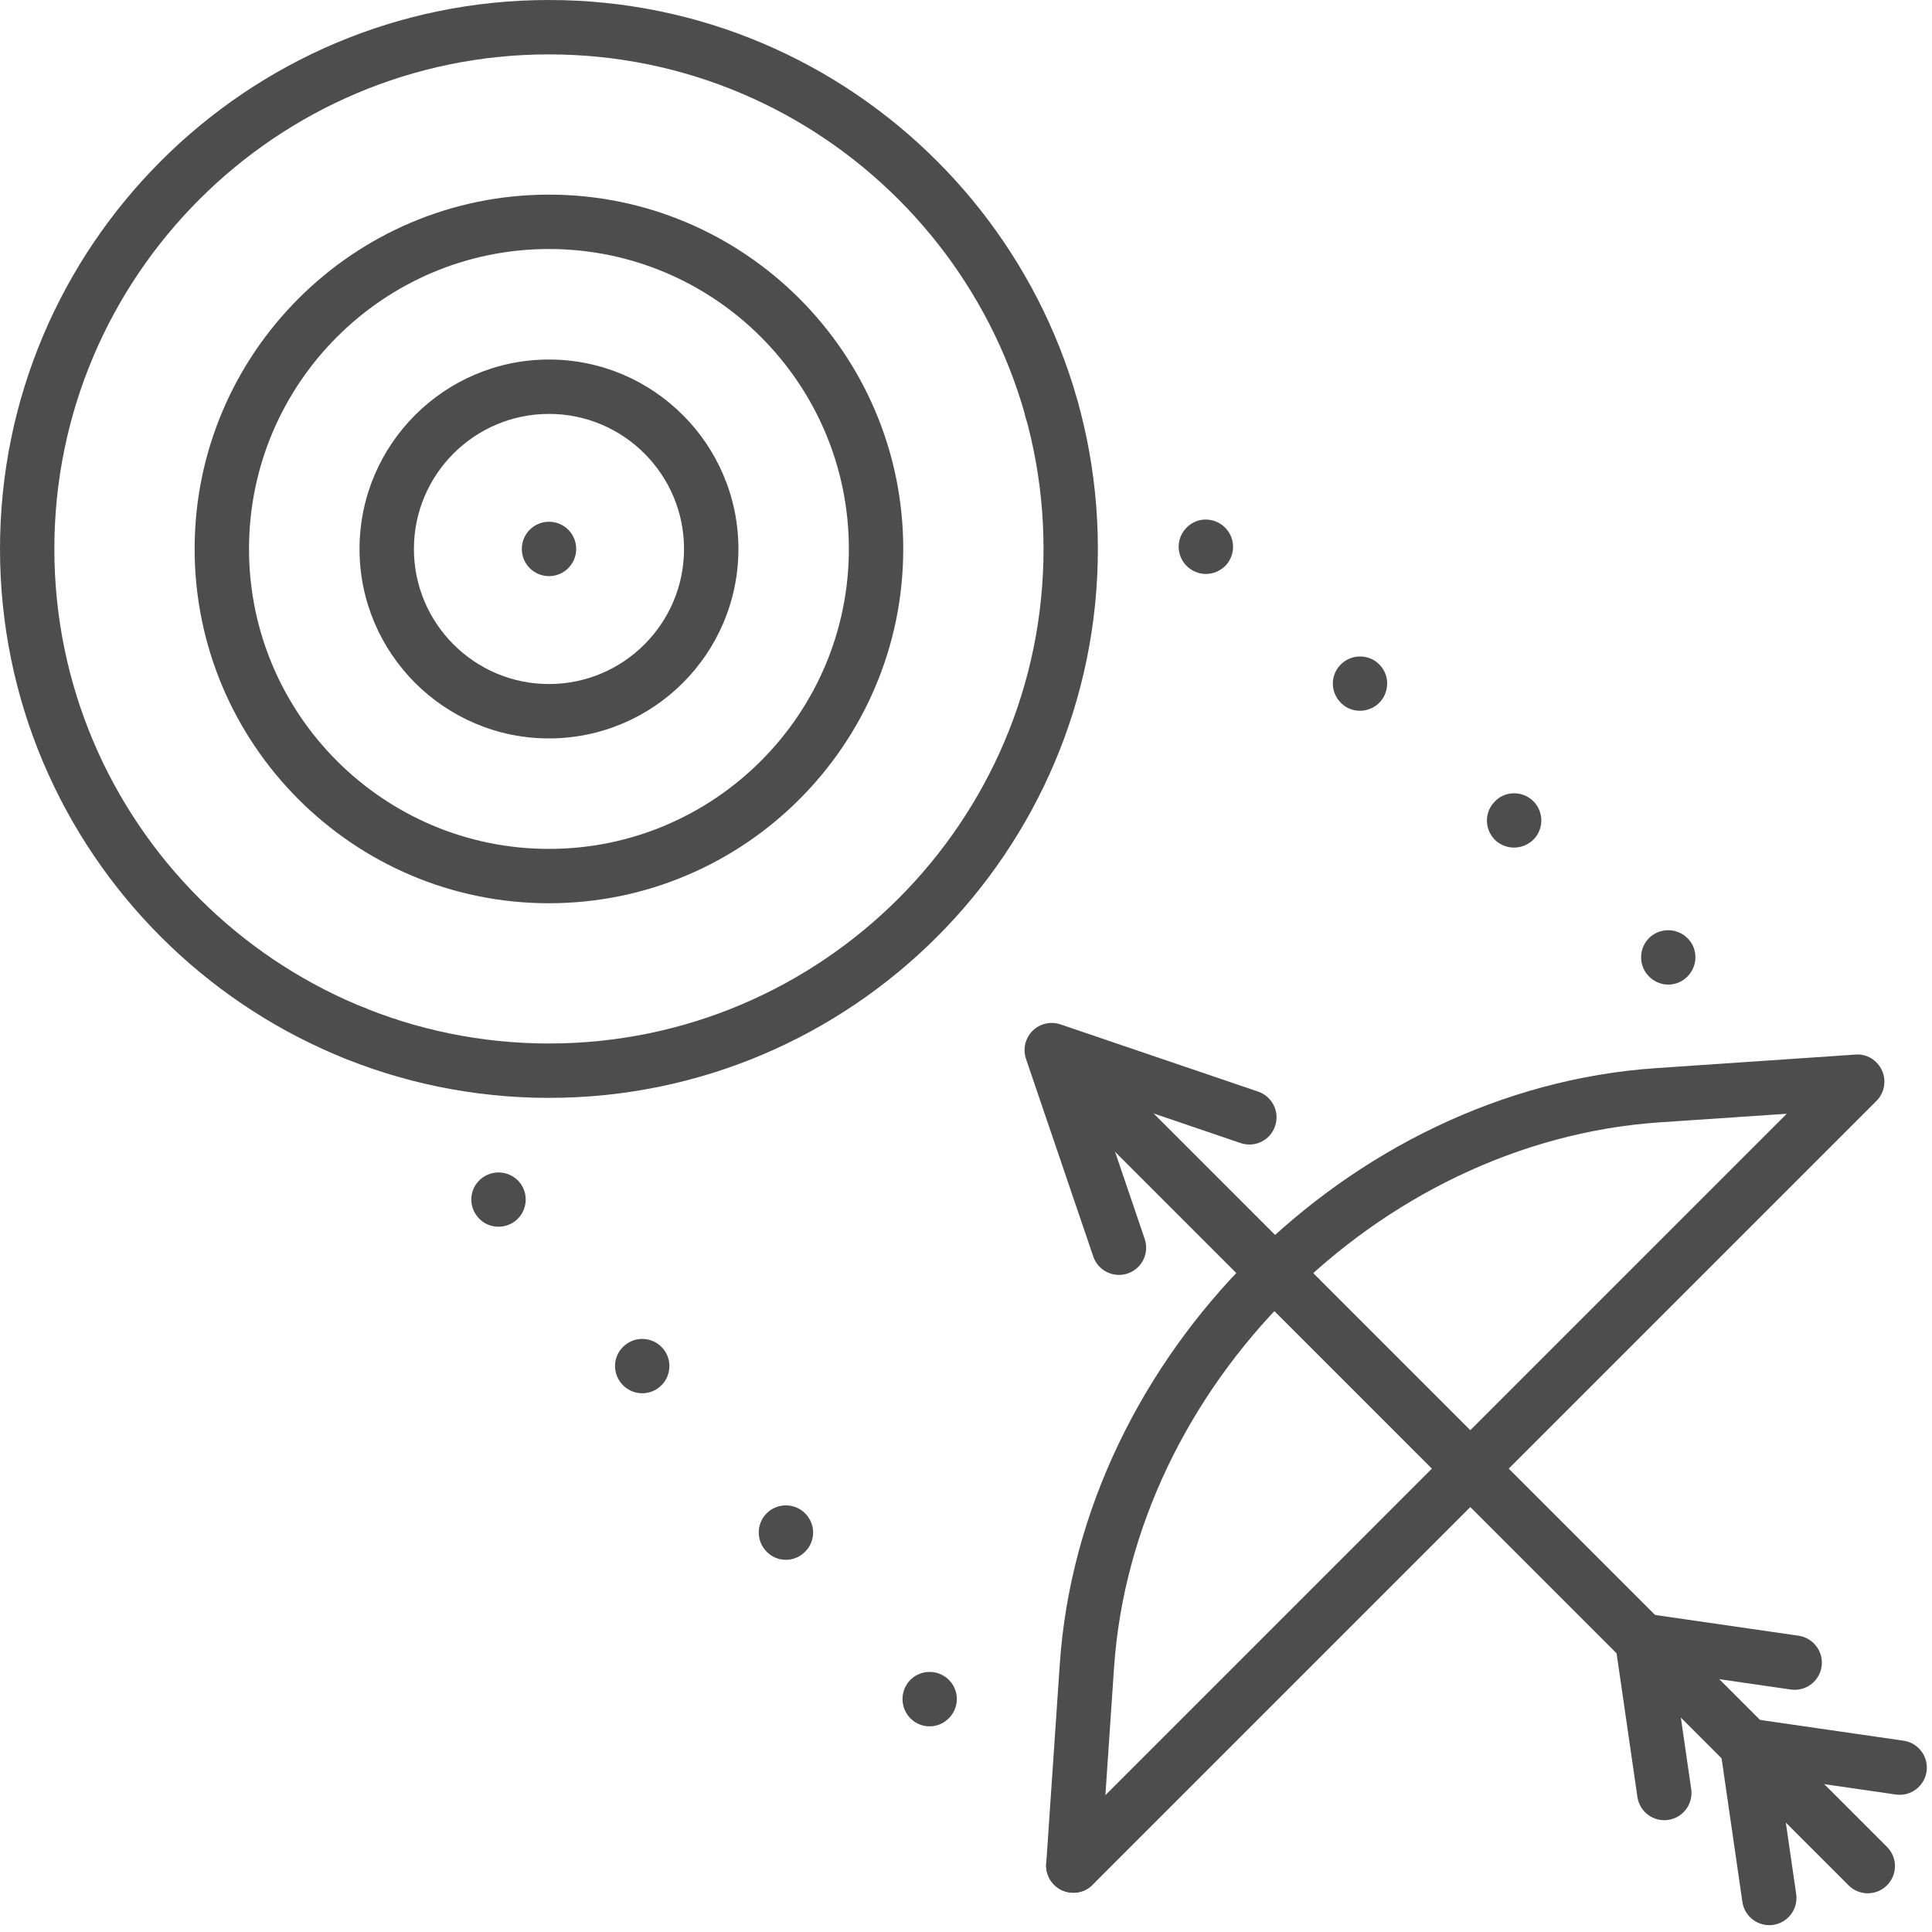
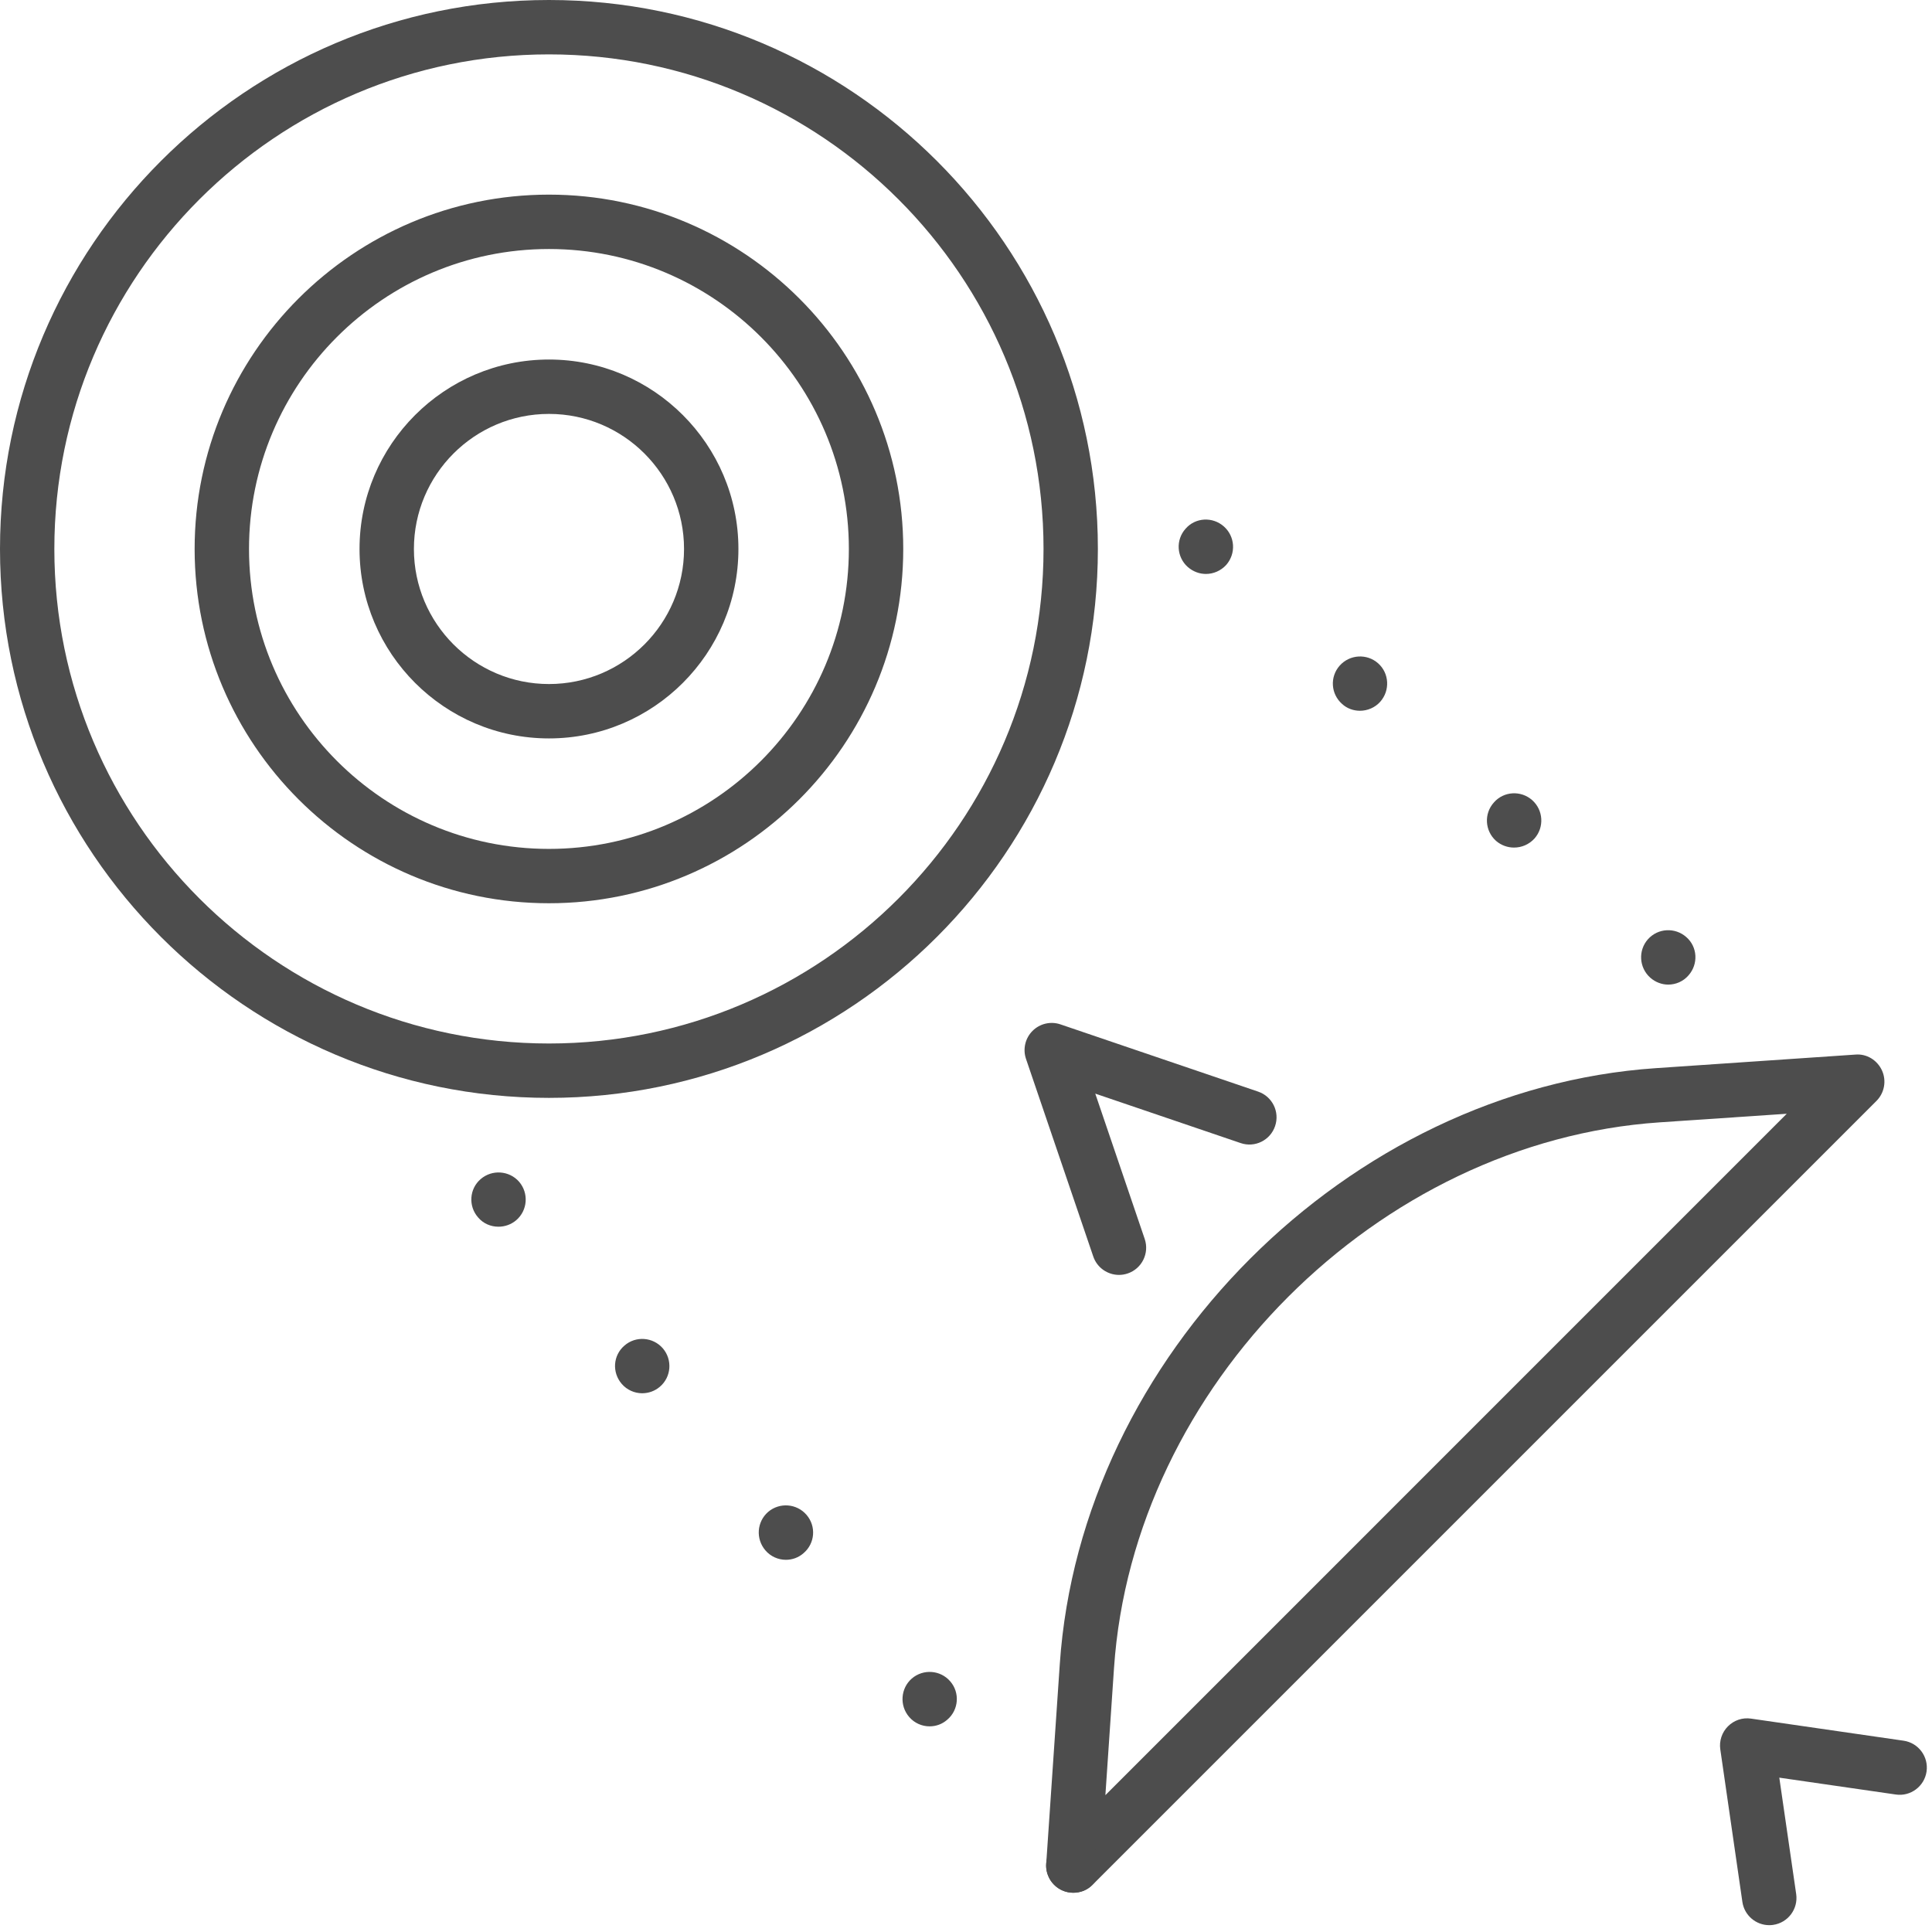
<svg xmlns="http://www.w3.org/2000/svg" width="100%" height="100%" viewBox="0 0 54 54" version="1.1" xml:space="preserve" style="fill-rule:evenodd;clip-rule:evenodd;stroke-linejoin:round;stroke-miterlimit:2;">
  <g transform="matrix(1,0,0,1,52.205,28.794)">
-     <path d="M0,24.124C-0.194,24.124 -0.389,24.05 -0.537,23.901L-23.067,1.372C-23.364,1.075 -23.364,0.594 -23.067,0.297C-22.77,0 -22.289,0 -21.992,0.297L0.537,22.827C0.834,23.124 0.834,23.604 0.537,23.901C0.389,24.05 0.194,24.124 0,24.124" style="fill:rgb(77,77,77);fill-rule:nonzero;" />
-   </g>
+     </g>
  <g transform="matrix(1,0,0,1,31.276,28.538)">
    <path d="M0,7.096C-0.316,7.096 -0.612,6.897 -0.719,6.581L-2.599,1.058C-2.692,0.784 -2.621,0.48 -2.417,0.276C-2.212,0.071 -1.909,0 -1.635,0.094L3.889,1.973C4.286,2.108 4.499,2.539 4.363,2.937C4.229,3.334 3.797,3.548 3.4,3.411L-0.663,2.029L0.719,6.091C0.854,6.488 0.642,6.92 0.245,7.055C0.164,7.083 0.081,7.096 0,7.096" style="fill:rgb(77,77,77);fill-rule:nonzero;" />
  </g>
  <g transform="matrix(1,0,0,1,46.517,45.066)">
-     <path d="M0,5.809C-0.371,5.809 -0.696,5.537 -0.751,5.158L-1.369,0.896C-1.403,0.659 -1.323,0.419 -1.154,0.25C-0.984,0.08 -0.746,0 -0.508,0.036L3.754,0.653C4.169,0.714 4.457,1.099 4.397,1.515C4.337,1.93 3.951,2.216 3.536,2.157L0.281,1.685L0.753,4.94C0.813,5.355 0.525,5.741 0.11,5.801C0.073,5.807 0.036,5.809 0,5.809" style="fill:rgb(77,77,77);fill-rule:nonzero;" />
-   </g>
+     </g>
  <g transform="matrix(1,0,0,1,49.451,48)">
    <path d="M0,5.809C-0.371,5.809 -0.696,5.537 -0.751,5.158L-1.368,0.897C-1.403,0.66 -1.323,0.42 -1.154,0.251C-0.985,0.081 -0.746,0 -0.508,0.036L3.754,0.653C4.169,0.713 4.457,1.099 4.397,1.514C4.337,1.929 3.95,2.219 3.536,2.157L0.281,1.686L0.753,4.94C0.813,5.355 0.525,5.741 0.11,5.801C0.073,5.807 0.036,5.809 0,5.809" style="fill:rgb(77,77,77);fill-rule:nonzero;" />
  </g>
  <g transform="matrix(1,0,0,1,30,29.448)">
    <path d="M0,23.456C-0.106,23.456 -0.213,23.434 -0.314,23.388C-0.603,23.256 -0.779,22.961 -0.758,22.644L-0.379,17.07C0.204,8.466 7.679,0.991 16.284,0.407L21.858,0.028C22.175,0 22.47,0.183 22.602,0.472C22.733,0.76 22.671,1.099 22.447,1.324L0.537,23.233C0.392,23.379 0.197,23.456 0,23.456M19.94,1.682L16.387,1.922C8.512,2.457 1.671,9.299 1.137,17.173L0.896,20.727L19.94,1.682Z" style="fill:rgb(77,77,77);fill-rule:nonzero;" />
  </g>
  <g transform="matrix(1,0,0,1,15.343,0)">
    <path d="M0,30.686C-8.46,30.686 -15.343,23.803 -15.343,15.343C-15.343,6.883 -8.46,0 0,0C8.46,0 15.343,6.883 15.343,15.343C15.343,23.803 8.46,30.686 0,30.686M0,1.52C-7.622,1.52 -13.824,7.721 -13.824,15.343C-13.824,22.965 -7.622,29.166 0,29.166C7.622,29.166 13.824,22.965 13.824,15.343C13.824,7.721 7.622,1.52 0,1.52M0,25.246C-5.46,25.246 -9.903,20.804 -9.903,15.343C-9.903,9.883 -5.46,5.44 0,5.44C5.46,5.44 9.903,9.883 9.903,15.343C9.903,20.804 5.46,25.246 0,25.246M0,6.96C-4.622,6.96 -8.383,10.721 -8.383,15.343C-8.383,19.966 -4.622,23.727 0,23.727C4.622,23.727 8.383,19.966 8.383,15.343C8.383,10.721 4.622,6.96 0,6.96" style="fill:rgb(77,77,77);fill-rule:nonzero;" />
  </g>
  <g transform="matrix(1,0,0,1,15.344,10.049)">
    <path d="M0,10.59C-2.92,10.59 -5.295,8.215 -5.295,5.295C-5.295,2.375 -2.92,0 0,0C2.92,0 5.295,2.375 5.295,5.295C5.295,8.215 2.92,10.59 0,10.59M0,1.52C-2.082,1.52 -3.775,3.213 -3.775,5.295C-3.775,7.377 -2.082,9.07 0,9.07C2.082,9.07 3.775,7.377 3.775,5.295C3.775,3.213 2.082,1.52 0,1.52" style="fill:rgb(77,77,77);fill-rule:nonzero;" />
  </g>
  <g transform="matrix(1,0,0,1,50.938,29.789)">
    <path d="M0,1.555C-0.101,1.555 -0.203,1.535 -0.294,1.499C-0.385,1.459 -0.466,1.404 -0.542,1.332C-0.613,1.262 -0.669,1.18 -0.704,1.084C-0.74,0.993 -0.76,0.897 -0.76,0.795C-0.76,0.593 -0.679,0.4 -0.542,0.258C-0.36,0.081 -0.101,0 0.147,0.051C0.192,0.061 0.243,0.076 0.289,0.091C0.334,0.112 0.38,0.137 0.42,0.162C0.461,0.193 0.501,0.223 0.537,0.258C0.679,0.4 0.76,0.593 0.76,0.795C0.76,0.998 0.679,1.191 0.537,1.332C0.39,1.474 0.203,1.555 0,1.555" style="fill:rgb(77,77,77);fill-rule:nonzero;" />
  </g>
  <g transform="matrix(1,0,0,1,46.126,14.629)">
    <path d="M0,12.698C-0.314,12.419 -0.344,11.938 -0.066,11.624C0.213,11.31 0.694,11.285 1.008,11.564C1.322,11.837 1.347,12.318 1.069,12.632C0.922,12.804 0.709,12.891 0.501,12.891C0.324,12.891 0.142,12.824 0,12.698M-4.311,8.874C-4.624,8.595 -4.655,8.114 -4.371,7.8C-4.098,7.486 -3.617,7.456 -3.302,7.734C-2.988,8.012 -2.958,8.494 -3.237,8.808C-3.389,8.975 -3.596,9.061 -3.809,9.061C-3.986,9.061 -4.164,9 -4.311,8.874M-8.616,5.045C-8.93,4.766 -8.96,4.29 -8.682,3.976C-8.403,3.662 -7.922,3.632 -7.608,3.91C-7.294,4.188 -7.269,4.67 -7.547,4.984C-7.694,5.151 -7.907,5.237 -8.114,5.237C-8.292,5.237 -8.474,5.177 -8.616,5.045M-12.926,1.22C-13.24,0.942 -13.271,0.461 -12.987,0.147C-12.714,-0.167 -12.232,-0.193 -11.918,0.086C-11.604,0.365 -11.574,0.841 -11.852,1.16C-12.005,1.327 -12.212,1.413 -12.42,1.413C-12.602,1.413 -12.779,1.347 -12.926,1.22" style="fill:rgb(77,77,77);fill-rule:nonzero;" />
  </g>
  <g transform="matrix(1,0,0,1,29.396,10.638)">
-     <path d="M0,1.58C-0.203,1.58 -0.395,1.499 -0.537,1.357C-0.608,1.287 -0.664,1.2 -0.699,1.109C-0.74,1.018 -0.76,0.922 -0.76,0.82C-0.76,0.618 -0.679,0.42 -0.537,0.283C-0.253,0 0.253,0 0.537,0.283C0.679,0.425 0.76,0.618 0.76,0.82C0.76,1.023 0.684,1.21 0.537,1.357C0.466,1.428 0.385,1.484 0.294,1.519C0.203,1.56 0.101,1.58 0,1.58" style="fill:rgb(77,77,77);fill-rule:nonzero;" />
-   </g>
+     </g>
  <g transform="matrix(1,0,0,1,29.999,51.346)">
    <path d="M0,1.555C-0.203,1.555 -0.39,1.48 -0.537,1.332C-0.608,1.261 -0.663,1.18 -0.699,1.089C-0.74,0.998 -0.76,0.897 -0.76,0.8C-0.76,0.75 -0.755,0.699 -0.745,0.648C-0.734,0.603 -0.719,0.552 -0.699,0.507C-0.679,0.461 -0.658,0.415 -0.628,0.375C-0.603,0.334 -0.572,0.294 -0.537,0.258C-0.36,0.086 -0.096,0 0.152,0.051C0.198,0.061 0.248,0.076 0.294,0.096C0.339,0.117 0.38,0.137 0.426,0.167C0.466,0.193 0.502,0.223 0.537,0.258C0.573,0.294 0.603,0.334 0.633,0.375C0.659,0.415 0.684,0.461 0.704,0.507C0.724,0.552 0.734,0.603 0.745,0.648C0.755,0.699 0.76,0.75 0.76,0.8C0.76,1.003 0.684,1.19 0.537,1.332C0.466,1.408 0.385,1.459 0.294,1.5C0.203,1.535 0.101,1.555 0,1.555" style="fill:rgb(77,77,77);fill-rule:nonzero;" />
  </g>
  <g transform="matrix(1,0,0,1,25.41,32.945)">
    <path d="M0,15.043C-0.274,14.724 -0.238,14.243 0.076,13.97C0.395,13.696 0.876,13.731 1.15,14.05C1.423,14.364 1.388,14.846 1.069,15.119C0.927,15.246 0.75,15.307 0.572,15.307C0.36,15.307 0.147,15.216 0,15.043M-4.017,10.388C-4.29,10.069 -4.26,9.593 -3.941,9.314C-3.622,9.041 -3.141,9.077 -2.867,9.396C-2.593,9.715 -2.629,10.191 -2.948,10.464C-3.09,10.591 -3.267,10.652 -3.444,10.652C-3.657,10.652 -3.87,10.561 -4.017,10.388M-8.034,5.733C-8.307,5.414 -8.277,4.939 -7.957,4.665C-7.638,4.386 -7.157,4.426 -6.884,4.741C-6.61,5.06 -6.646,5.541 -6.965,5.814C-7.107,5.936 -7.284,5.997 -7.461,5.997C-7.674,5.997 -7.887,5.905 -8.034,5.733M-12.05,1.079C-12.324,0.765 -12.293,0.283 -11.974,0.01C-11.655,-0.264 -11.174,-0.228 -10.9,0.086C-10.627,0.405 -10.662,0.886 -10.981,1.16C-11.123,1.281 -11.3,1.342 -11.478,1.342C-11.69,1.342 -11.903,1.256 -12.05,1.079" style="fill:rgb(77,77,77);fill-rule:nonzero;" />
  </g>
  <g transform="matrix(1,0,0,1,9.915,28.113)">
-     <path d="M0,1.524C-0.101,1.524 -0.197,1.504 -0.289,1.463C-0.38,1.428 -0.466,1.373 -0.537,1.301C-0.608,1.231 -0.664,1.144 -0.699,1.053C-0.74,0.962 -0.76,0.866 -0.76,0.764C-0.76,0.714 -0.755,0.663 -0.744,0.613C-0.734,0.567 -0.719,0.521 -0.699,0.471C-0.684,0.425 -0.658,0.384 -0.633,0.344C-0.603,0.298 -0.572,0.263 -0.537,0.227C-0.501,0.192 -0.461,0.162 -0.42,0.131C-0.38,0.106 -0.334,0.081 -0.289,0.061C-0.243,0.041 -0.197,0.03 -0.147,0.02C-0.051,0 0.051,0 0.152,0.02C0.198,0.03 0.248,0.041 0.294,0.061C0.339,0.081 0.38,0.106 0.426,0.131C0.466,0.162 0.502,0.192 0.537,0.227C0.679,0.369 0.76,0.562 0.76,0.764C0.76,0.866 0.74,0.962 0.704,1.053C0.664,1.144 0.608,1.231 0.537,1.301C0.466,1.373 0.385,1.428 0.294,1.463C0.198,1.504 0.101,1.524 0,1.524" style="fill:rgb(77,77,77);fill-rule:nonzero;" />
-   </g>
+     </g>
  <g transform="matrix(0,1,1,0,15.345,14.583)">
-     <path d="M0.76,-0.76C0.34,-0.76 0,-0.421 0,0C0,0.42 0.34,0.76 0.76,0.76C1.18,0.76 1.52,0.42 1.52,0C1.52,-0.421 1.18,-0.76 0.76,-0.76" style="fill:rgb(77,77,77);fill-rule:nonzero;" />
-   </g>
+     </g>
</svg>